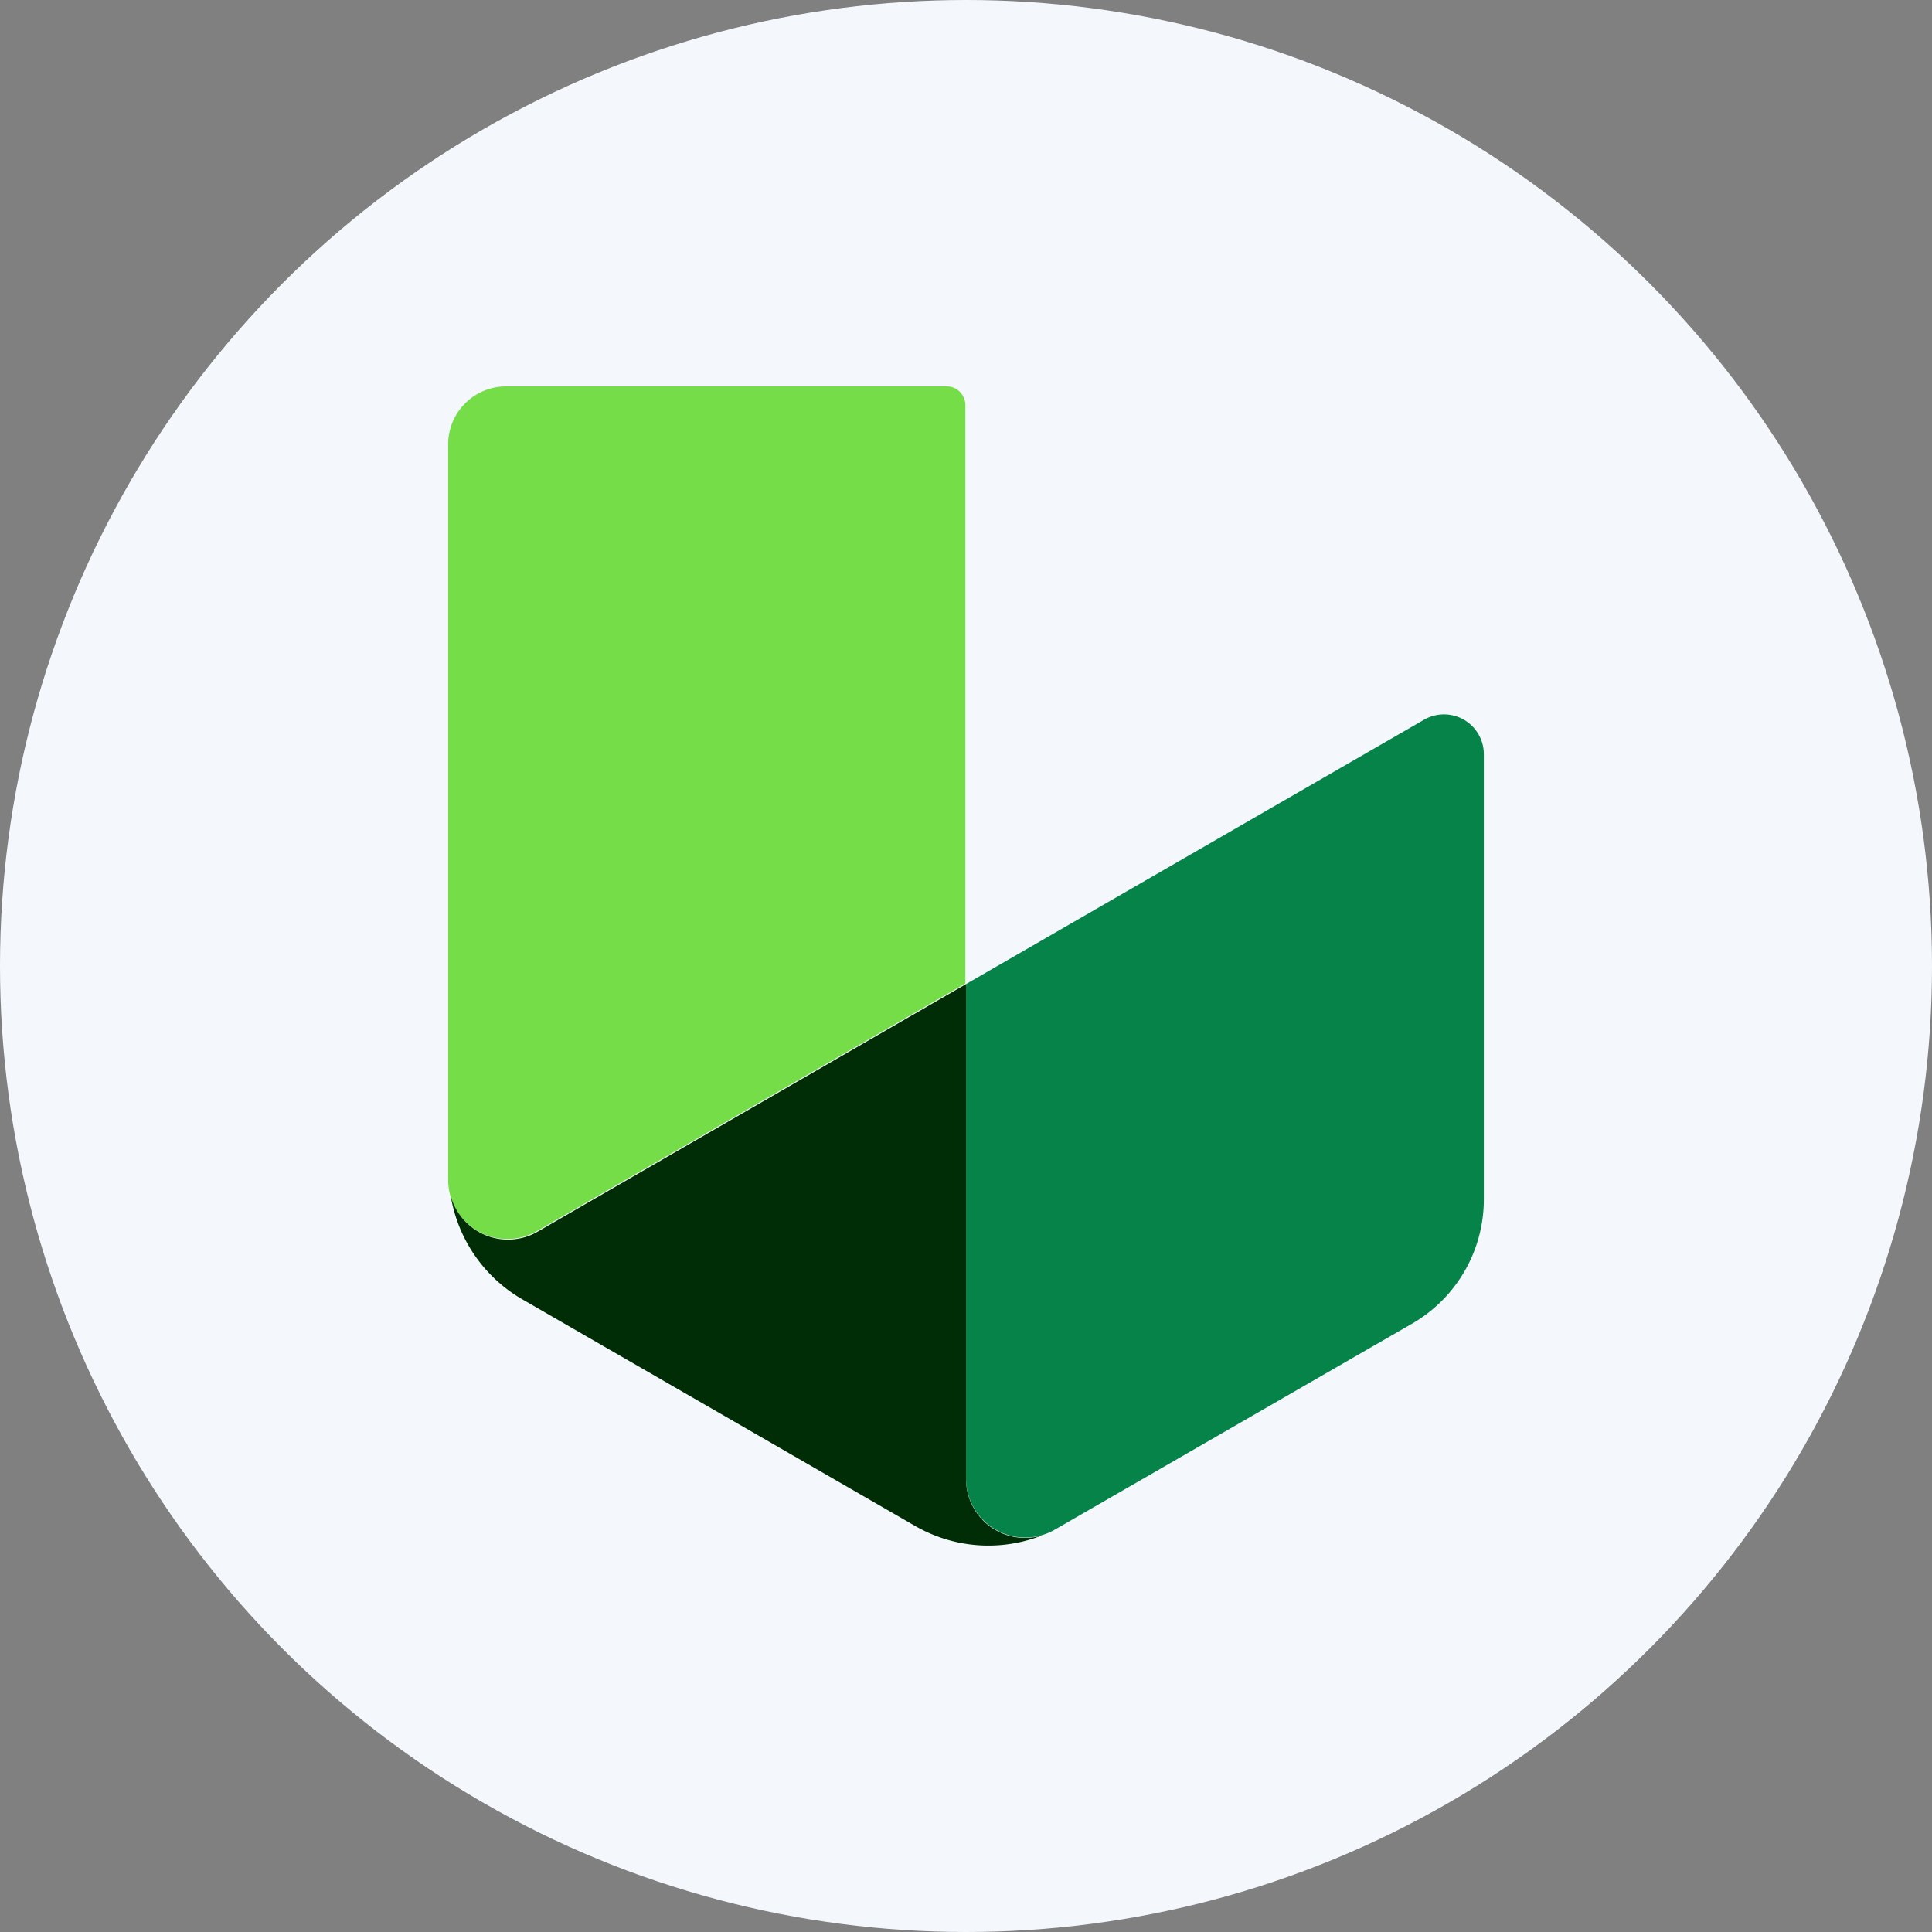
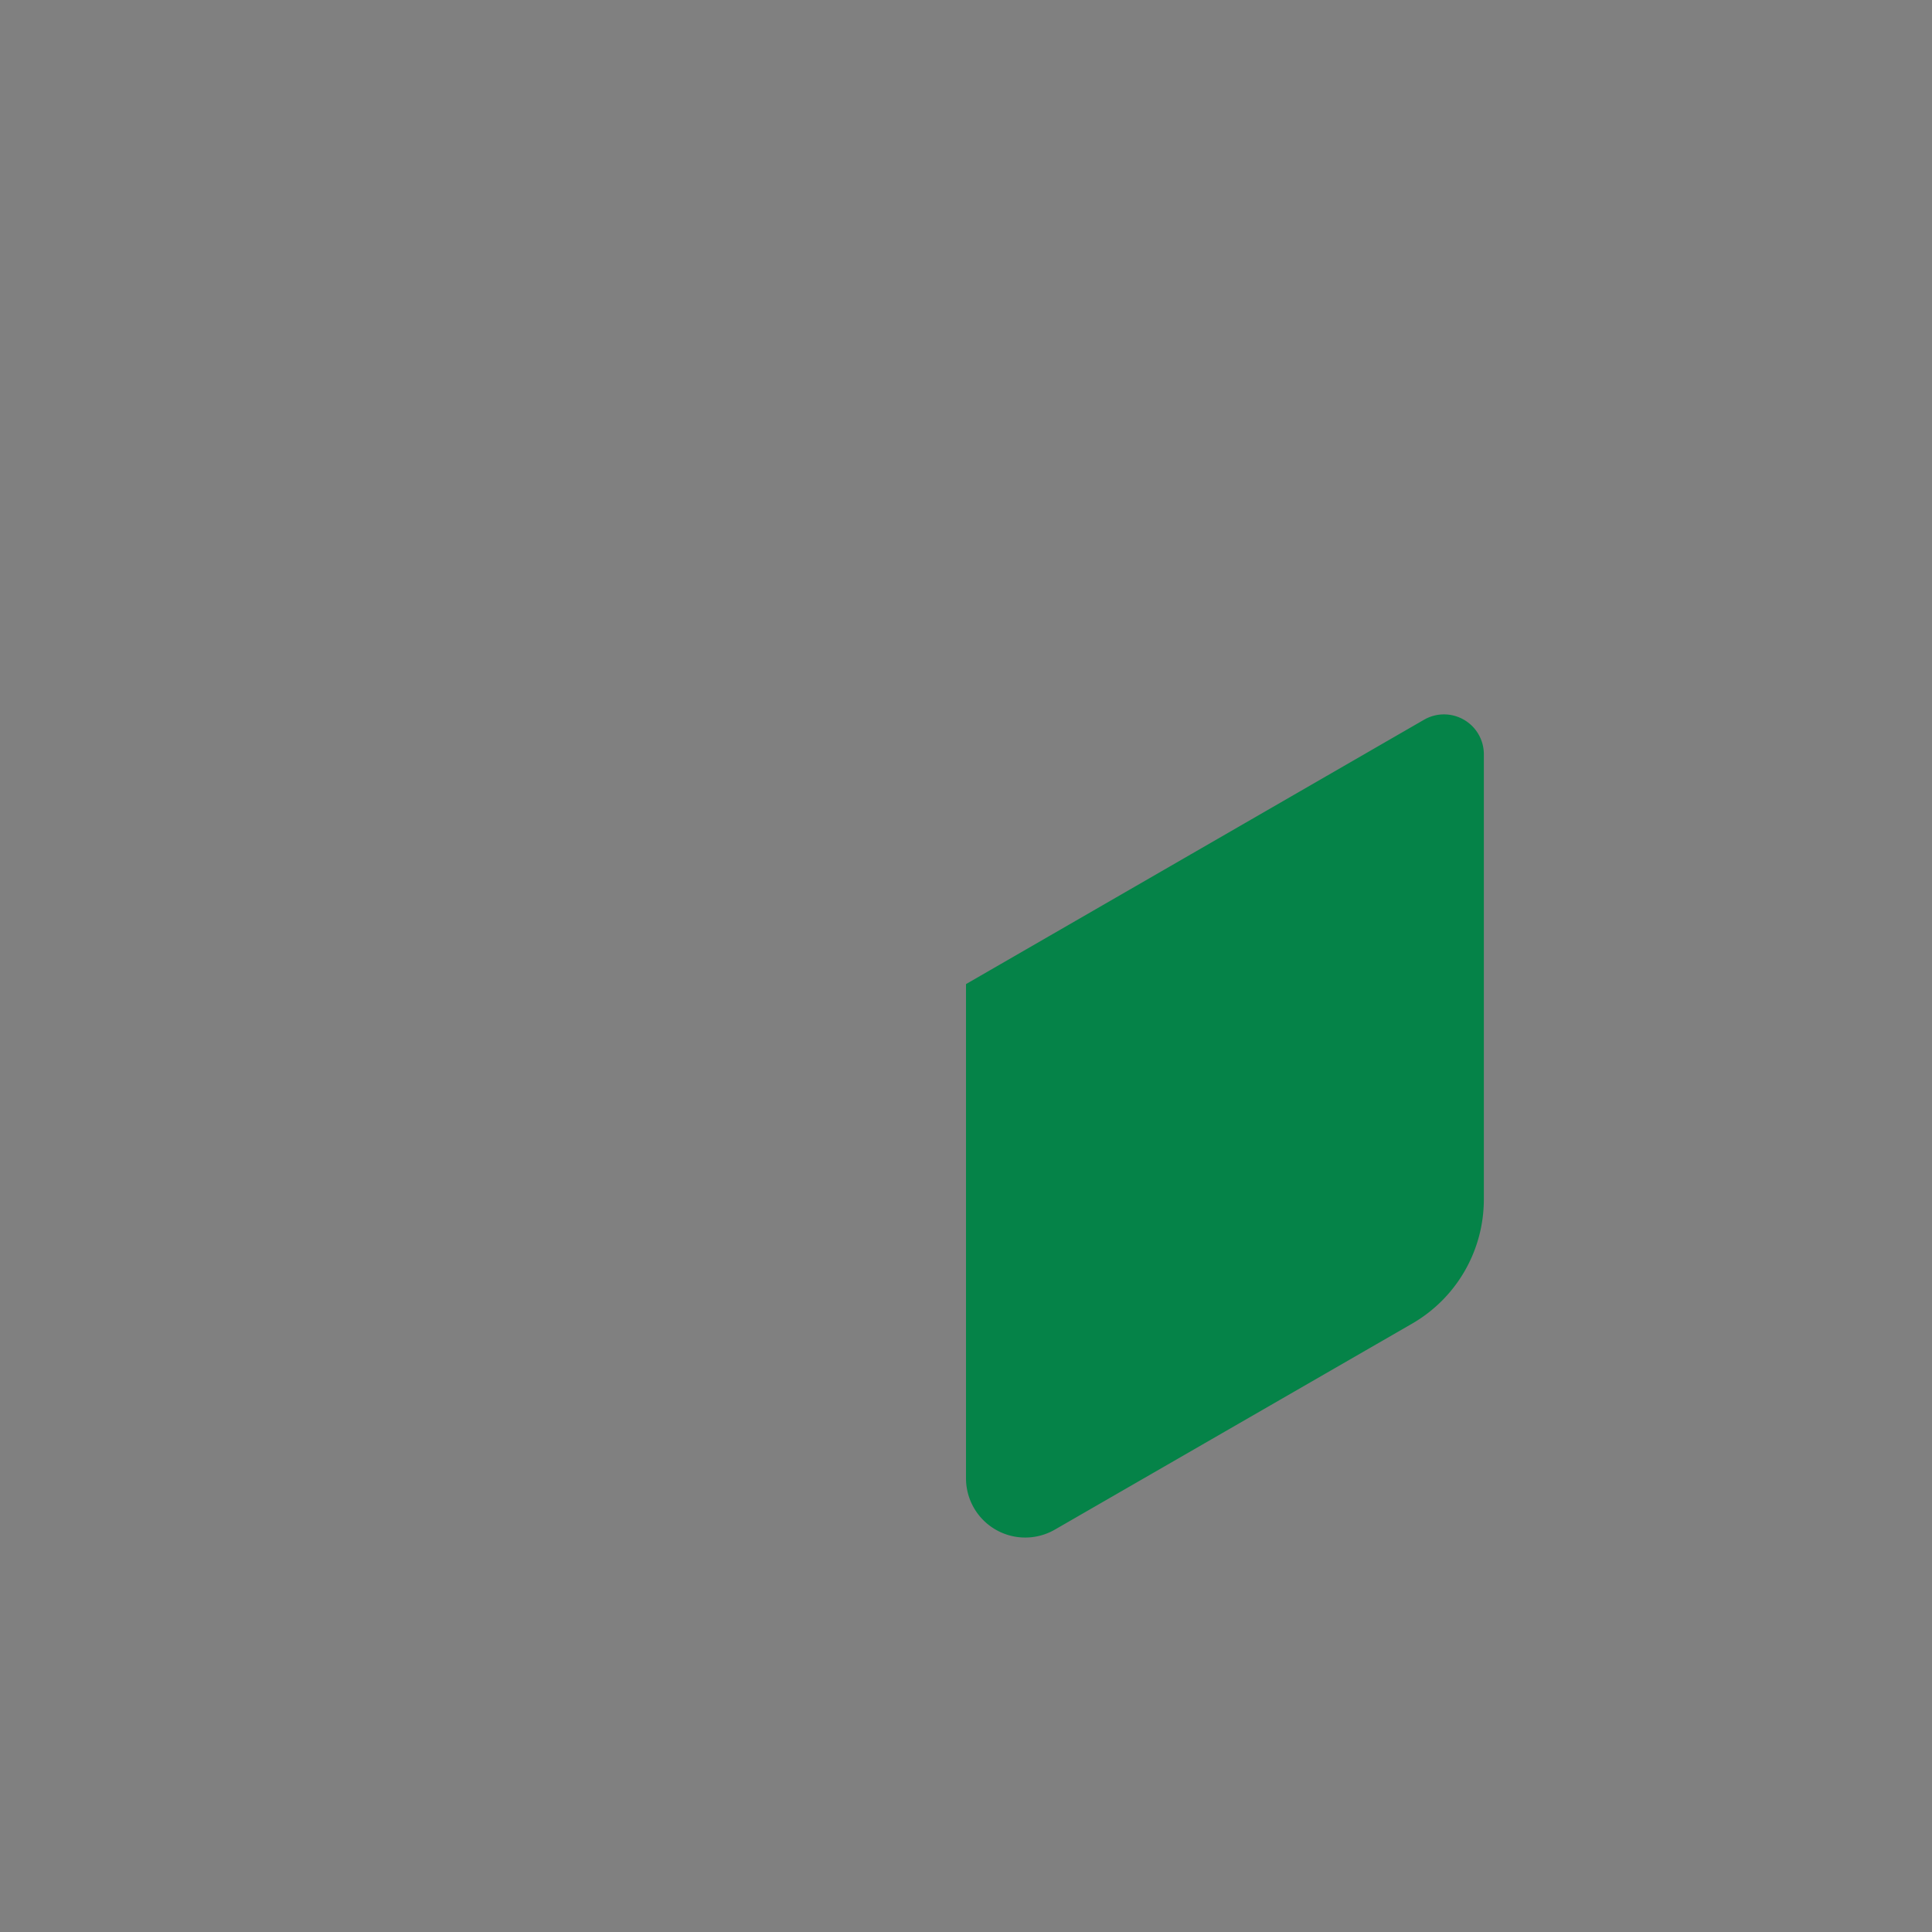
<svg xmlns="http://www.w3.org/2000/svg" id="Layer_1" data-name="Layer 1" viewBox="0 0 300 300" width="300" height="300">
  <rect x="0" y="0" width="300" height="300" fill="#808080" stroke="none" />
  <defs>
    <clipPath id="bz_circular_clip">
      <circle cx="150.0" cy="150.0" r="150.0" />
    </clipPath>
  </defs>
  <g clip-path="url(#bz_circular_clip)">
-     <rect x="-1.5" y="-1.5" width="303" height="303" fill="#f4f8fd" />
-     <path d="M147,60H78.53a9,9,0,0,0-8.94,9V183.21a9.19,9.19,0,0,0,13.82,7.93l66.49-38.43V63.05A2.91,2.91,0,0,0,147,60Z" fill="#74dd48" />
    <path d="M221.16,111.74,150,152.81v76.76a9.2,9.2,0,0,0,13.83,7.93l55.5-32a22.27,22.27,0,0,0,11.08-19.21V117A6.19,6.19,0,0,0,221.16,111.74Z" fill="#058348" />
-     <path d="M150,229.57V152.81L83.51,191.24A9.22,9.22,0,0,1,70,185.75a22.87,22.87,0,0,0,11.19,16.06L142,236.89a22.75,22.75,0,0,0,19.82,1.52A9.16,9.16,0,0,1,150,229.57Z" fill="#002d05" />
  </g>
</svg>